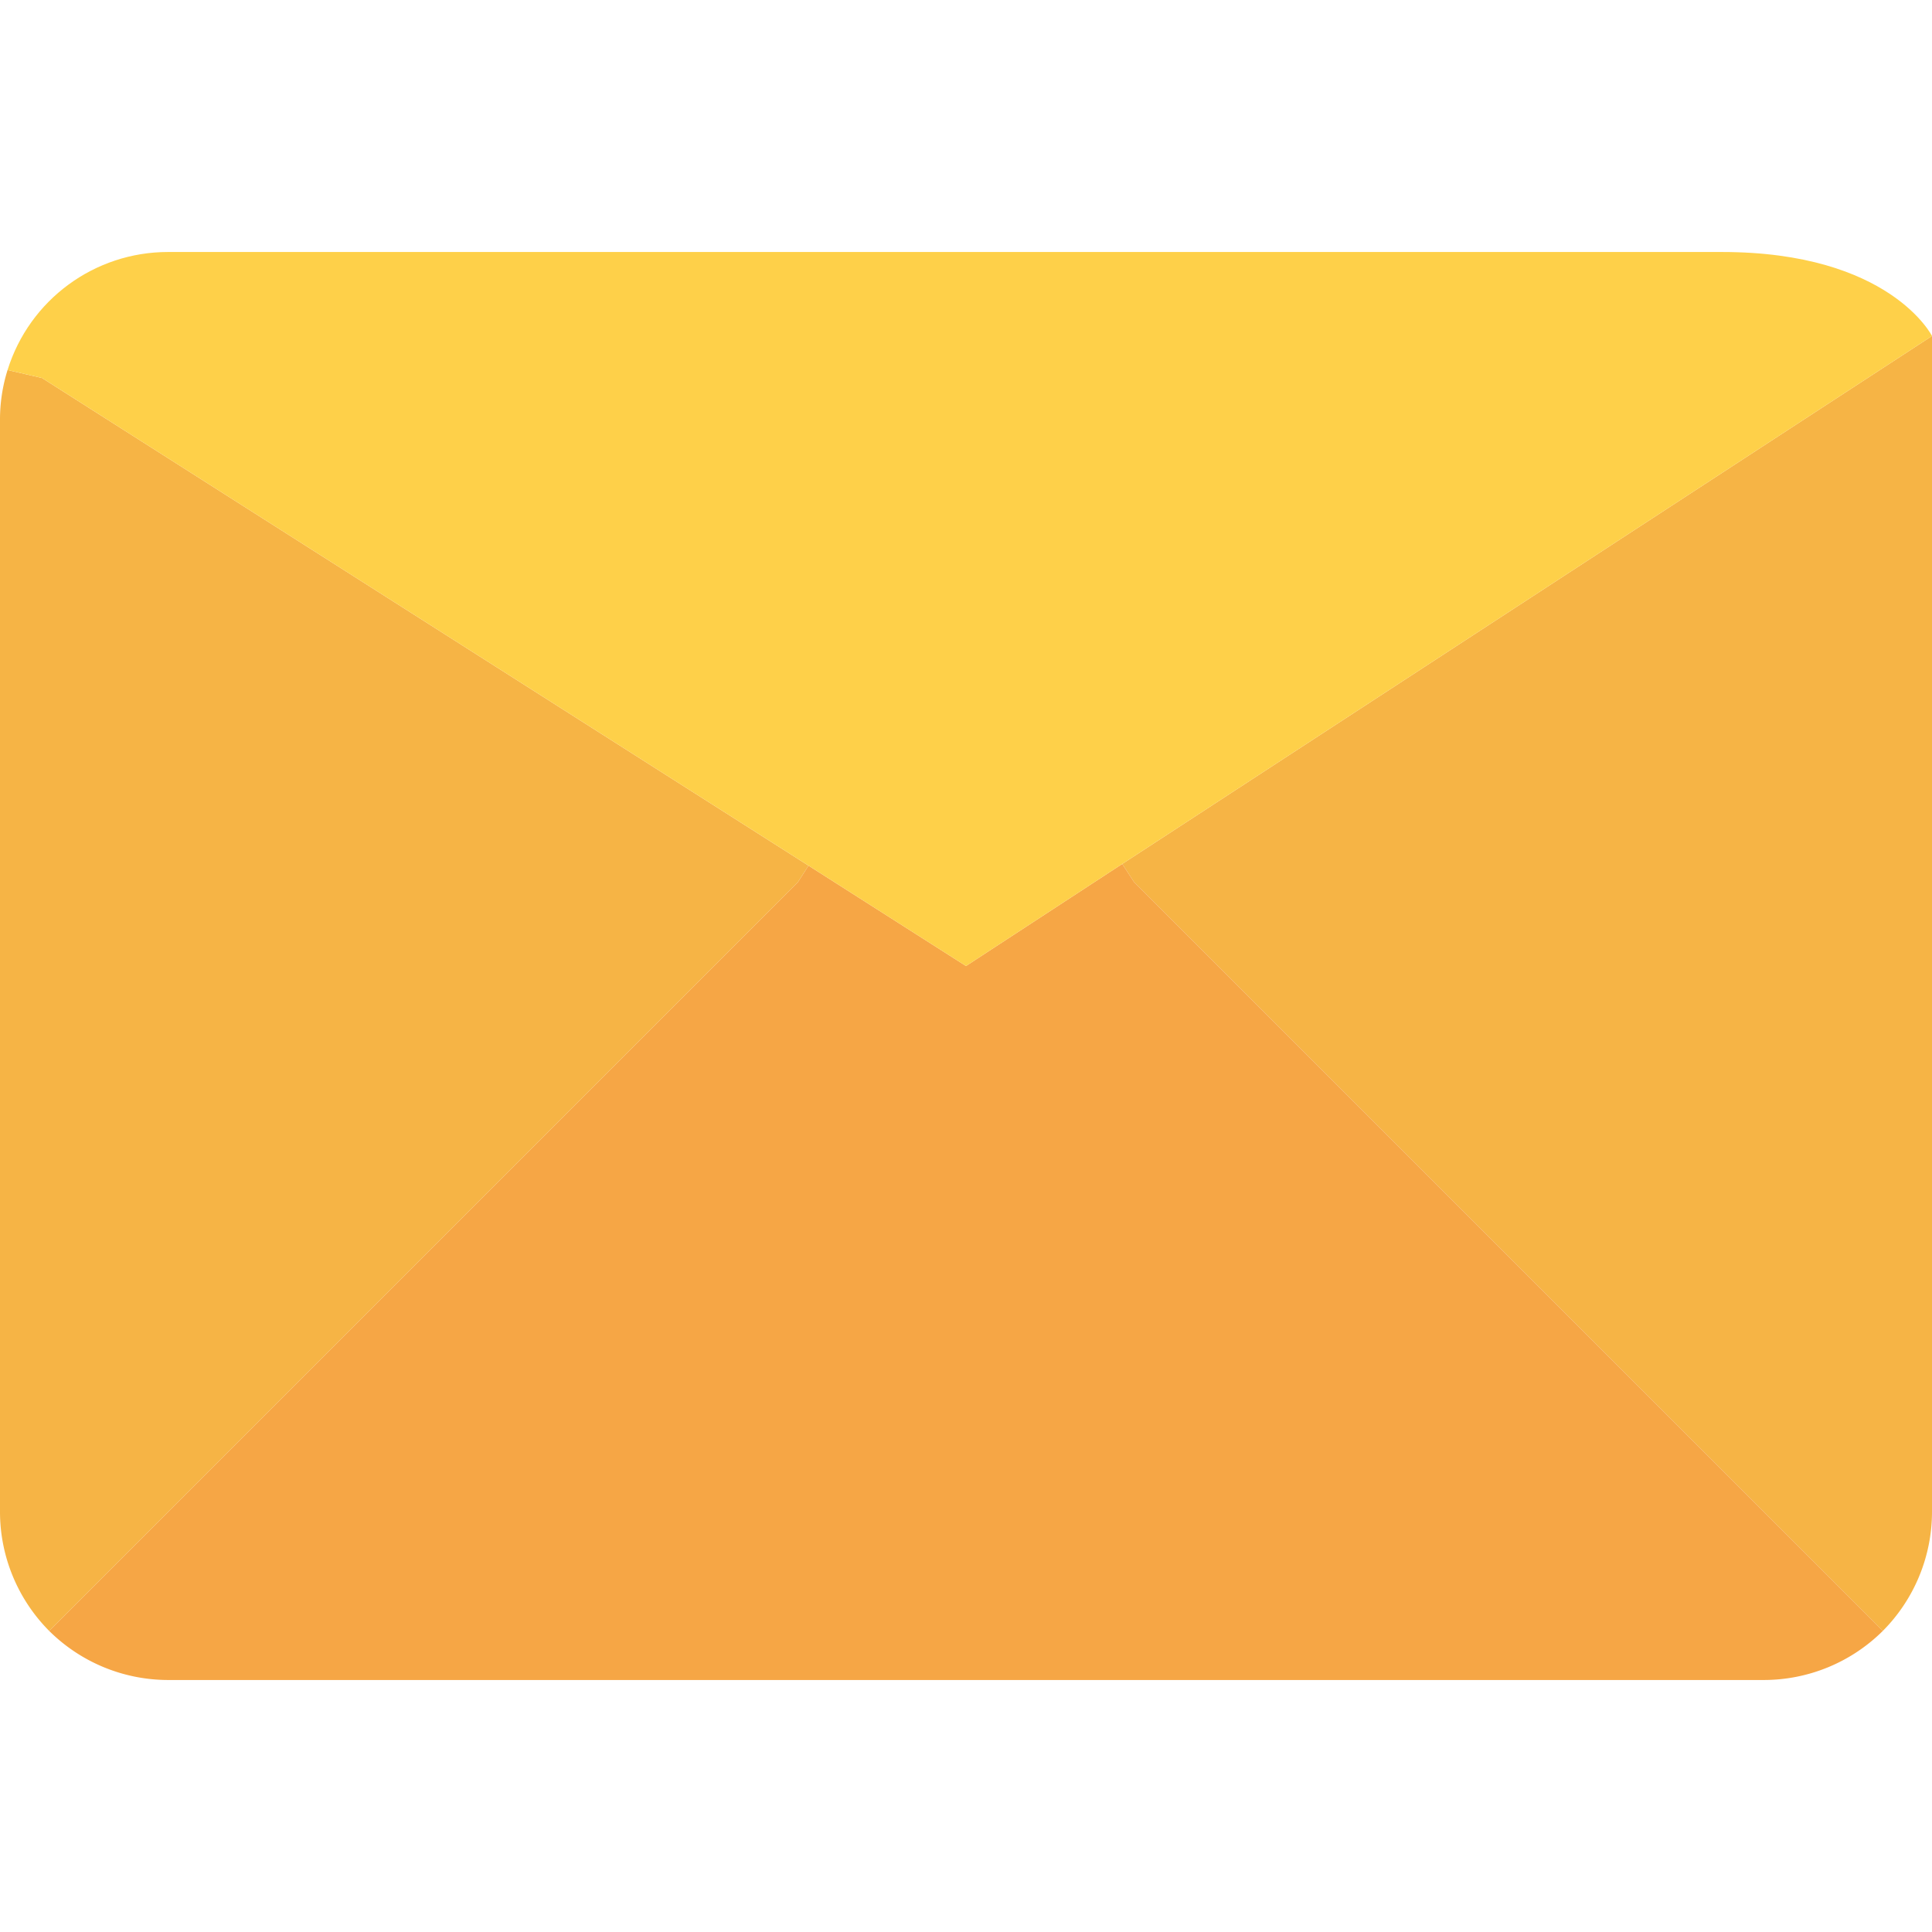
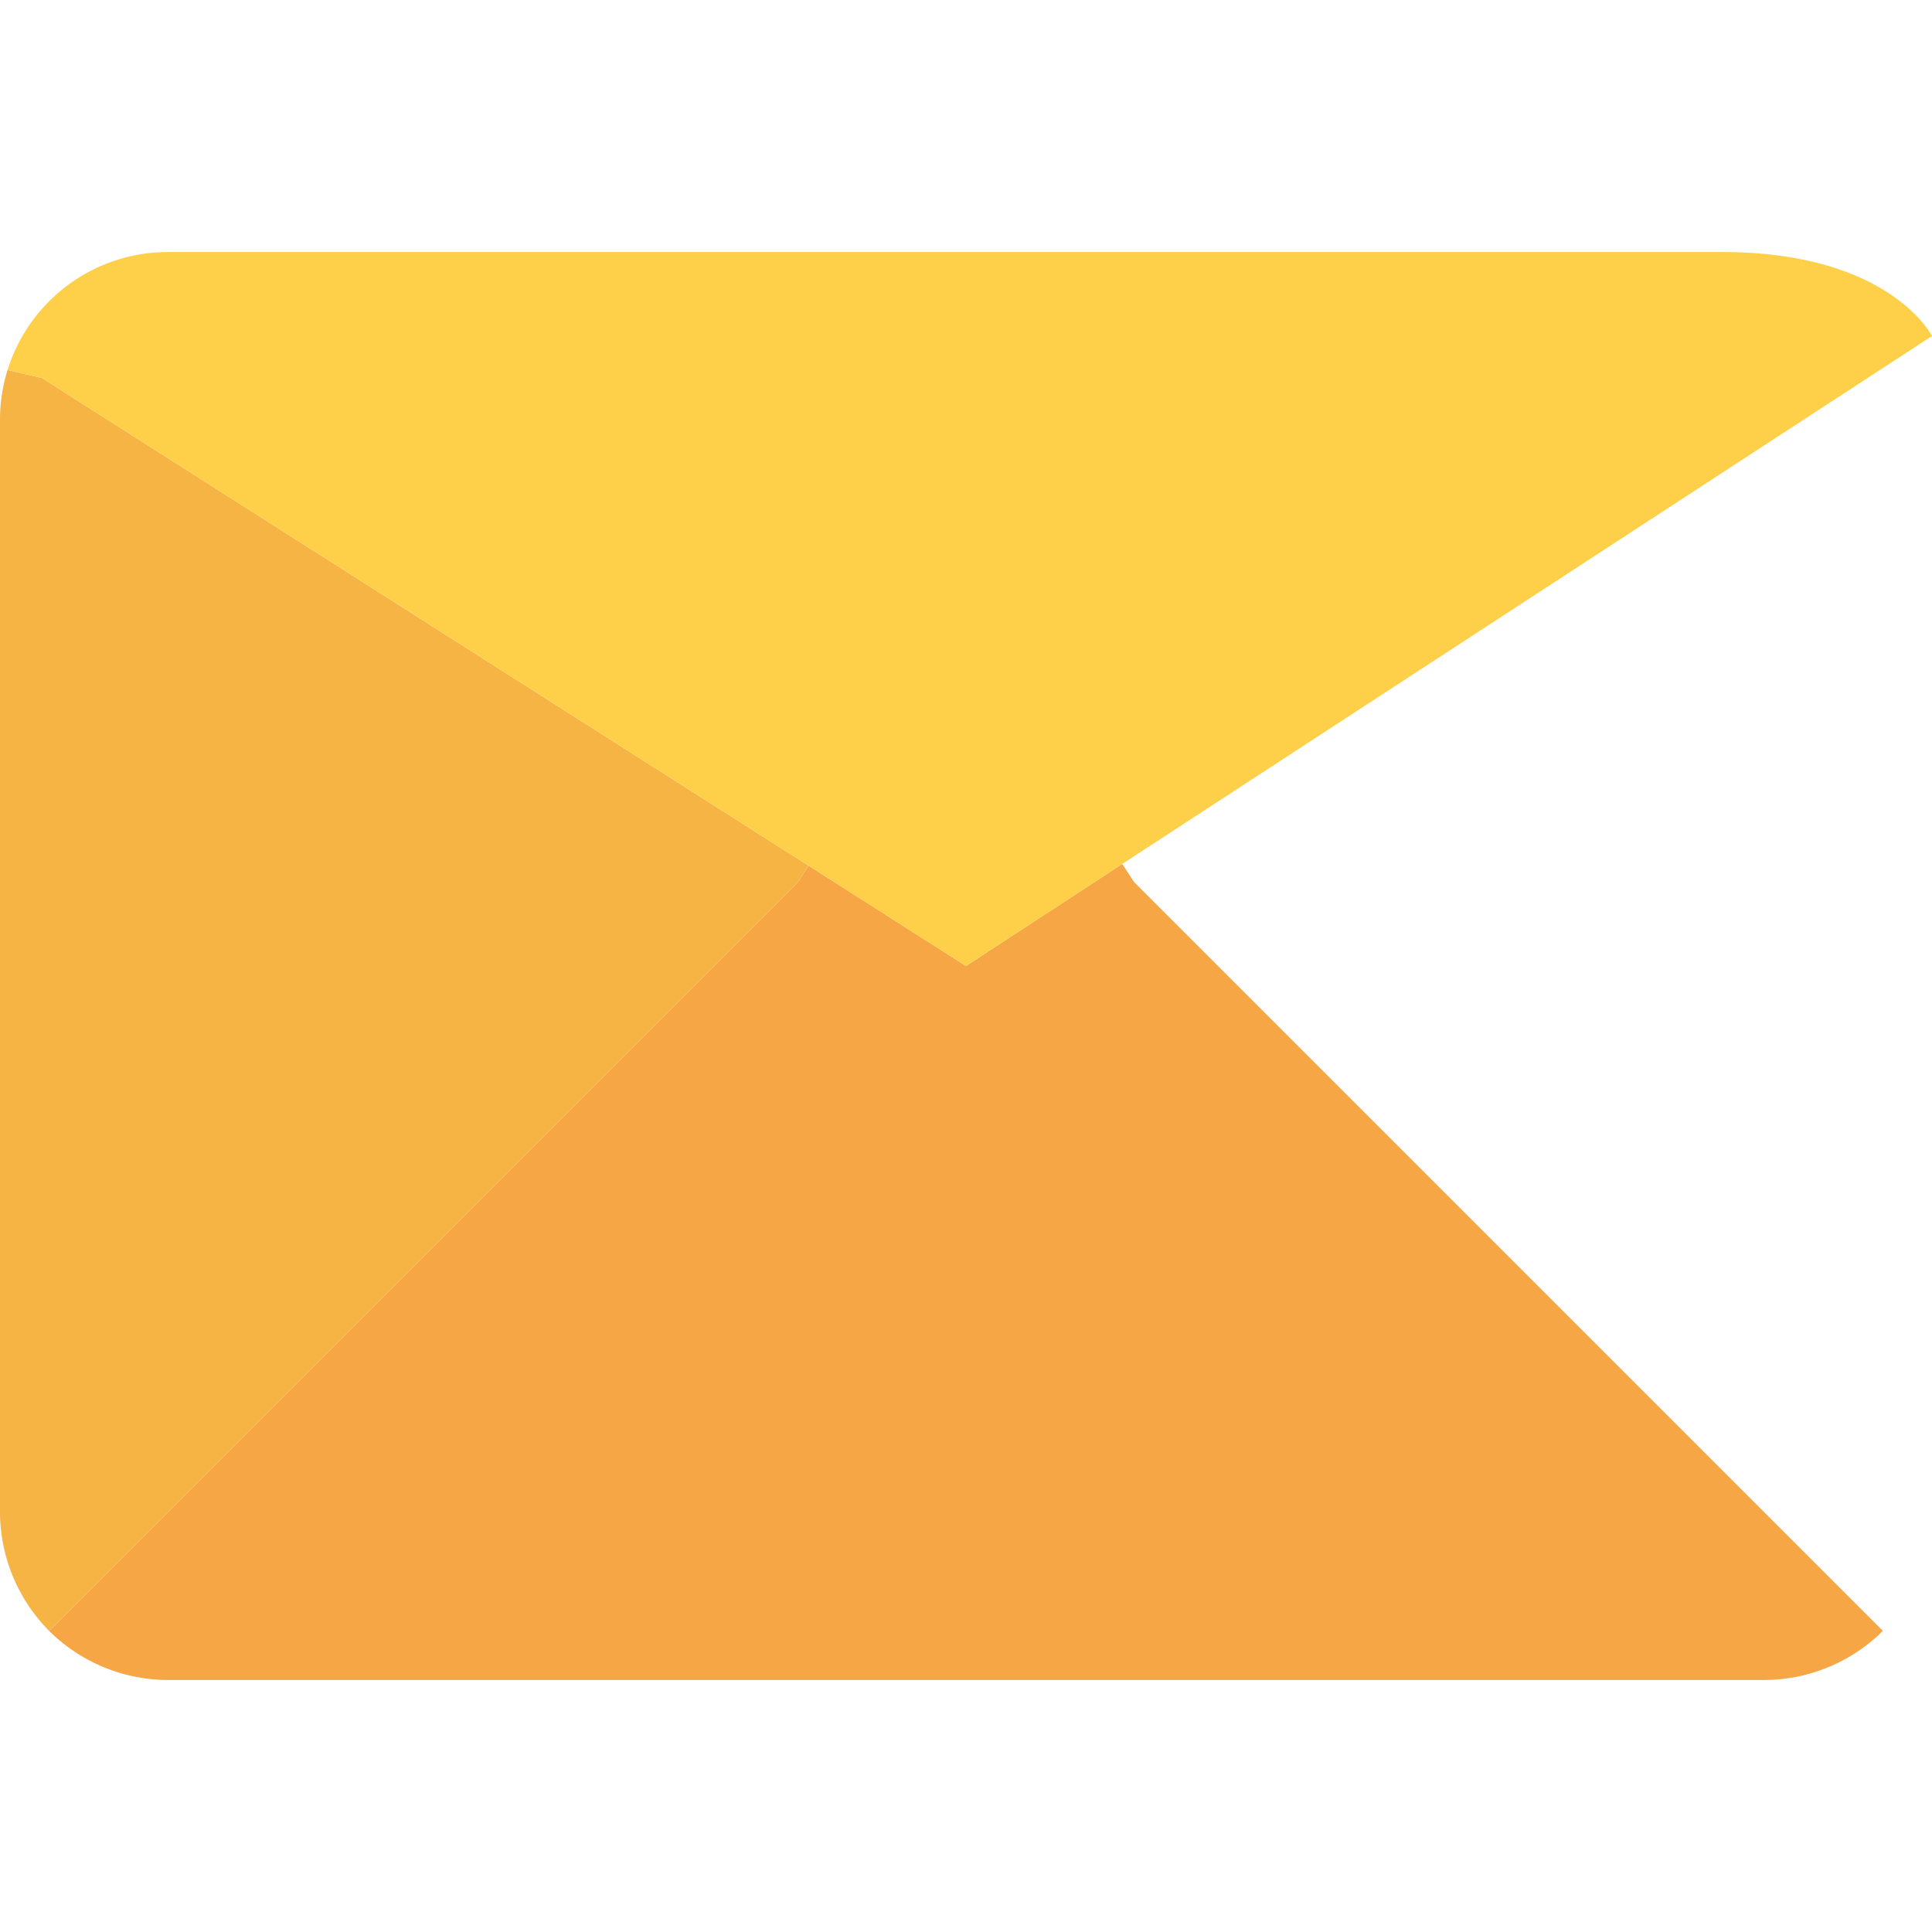
<svg xmlns="http://www.w3.org/2000/svg" version="1.1" width="512" height="512" x="0" y="0" viewBox="0 0 490.667 490.667" style="enable-background:new 0 0 512 512" xml:space="preserve">
  <g>
-     <path d="M490.667 85.333V384a42.932 42.932 0 0 1-12.48 30.187L288 224l-2.987-4.587 205.654-134.08z" style="" fill="#f6b445" data-original="#f6b445" />
    <path d="M478.187 414.187A42.932 42.932 0 0 1 448 426.667H42.667a42.932 42.932 0 0 1-30.187-12.48L202.667 224l2.667-4.16 40 25.493 39.68-25.92L288 224l190.187 190.187z" style="" fill="#f6a645" data-original="#f6a645" />
    <path d="m205.334 219.84-2.667 4.16L12.48 414.187A42.932 42.932 0 0 1 0 384V106.667a42.062 42.062 0 0 1 1.92-12.693L10.667 96l194.667 123.84z" style="" fill="#f6b445" data-original="#f6b445" />
    <path d="m490.667 85.333-205.653 134.08-39.68 25.92-40-25.493L10.667 96 1.92 93.973C7.477 76.14 23.988 63.995 42.667 64h394.667c42.666 0 53.333 21.333 53.333 21.333z" style="" fill="#fed049" data-original="#fed049" />
  </g>
</svg>